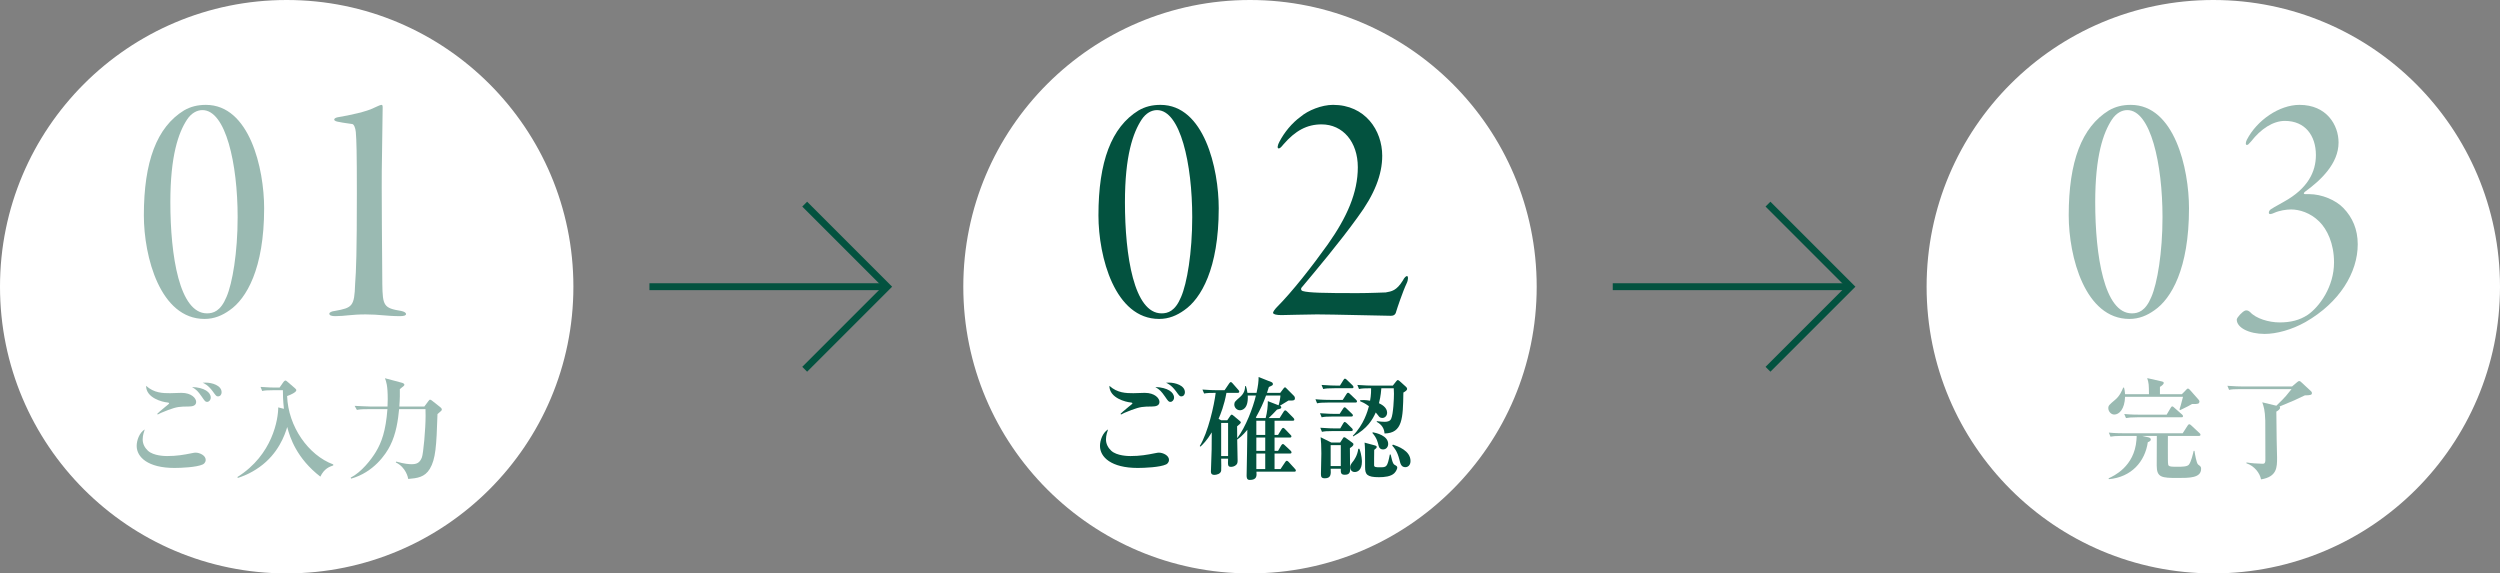
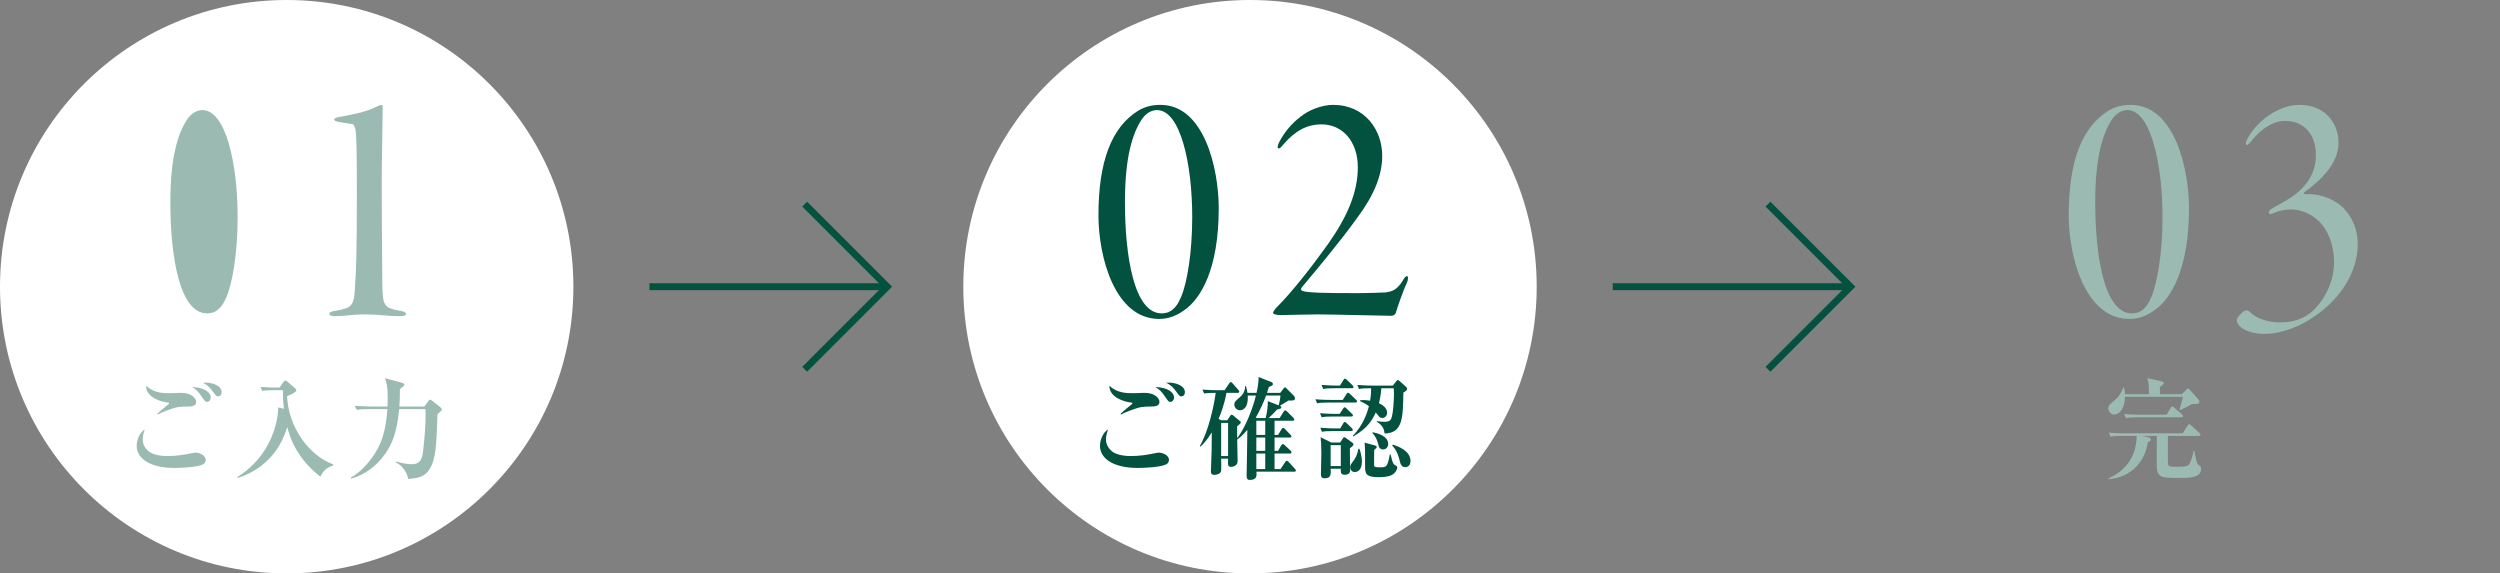
<svg xmlns="http://www.w3.org/2000/svg" id="_レイヤー_2" viewBox="0 0 545 125">
  <rect x="0" y="0" width="545" height="125" fill="#808080" stroke="none" />
  <defs>
    <style>.cls-1{fill:#9abab2;}.cls-2{fill:#fff;}.cls-3{fill:#03523f;}.cls-4{fill:none;stroke:#03523f;stroke-miterlimit:10;stroke-width:1.5px;}</style>
  </defs>
  <g id="_レイヤー_1-2">
    <circle class="cls-2" cx="272.5" cy="62.5" r="62.5" />
-     <circle class="cls-2" cx="482.5" cy="62.5" r="62.5" />
    <circle class="cls-2" cx="62.5" cy="62.5" r="62.5" />
    <path class="cls-3" d="M254.207,101.244c-1.308.624-4.714.768-6.179.768-5.773,0-8.232-2.353-8.232-4.801,0-1.224.586-2.88,1.759-3.6-.158.48-.451,1.296-.451,2.184,0,1.032.496,1.848,1.128,2.448,1.218,1.152,3.766,1.176,4.195,1.176,2.075,0,3.631-.264,5.39-.624.474-.096.631-.12.812-.12.925,0,2.21.624,2.21,1.56,0,.648-.474.936-.631,1.008ZM251.117,88.619c-1.94.024-2.458.024-4.488.768-1.353.504-1.895.792-2.255.984l-.09-.168c.293-.264.586-.576,1.714-1.488.338-.264.88-.696.88-.768,0-.168-.316-.216-.428-.216-.947-.072-4.623-.936-4.601-3.624,1.737,1.584,3.676,1.608,5.232,1.608.406,0,2.12-.072,2.481-.072,2.21,0,3.203,1.2,3.203,1.968,0,.84-.812,1.008-1.647,1.008ZM255.154,87.611c-.384,0-.474-.12-1.195-1.176-.835-1.176-1.083-1.44-2.097-2.064,2.706.096,4.082,1.152,4.082,2.304,0,.528-.384.936-.789.936ZM257.522,86.411c-.338,0-.428-.096-1.15-1.104-1.015-1.368-1.804-1.704-2.188-1.872.271-.024.428-.024.677-.024,1.285,0,3.45.576,3.45,2.112,0,.504-.316.888-.789.888Z" />
    <path class="cls-3" d="M282.158,102.828h-8.254c.068.864.135,1.8-1.466,1.8-.631,0-.676-.528-.676-.96,0-.768.09-4.176.09-4.872.022-.792.068-4.369.068-5.113-1.038,1.296-1.759,1.8-2.21,2.136,0,.72.09,3.913.09,4.537,0,.456-.045.744-.338,1.008-.338.312-.789.408-1.083.408-.722,0-.722-.336-.654-1.776h-1.511c.022.864.045,2.256,0,2.616-.113.72-1.038.912-1.466.912-.767,0-.767-.504-.767-.744,0-.72.158-4.081.158-4.849,0-.216,0-1.104.023-3.672-1.083,1.8-1.962,2.64-2.458,3.096l-.158-.12c1.827-2.952,3.158-8.977,3.473-11.593-1.331,0-1.872.024-2.526.144l-.361-.864c1.308.12,2.774.144,3.157.144h1.669l.992-1.464c.068-.12.248-.312.361-.312.135,0,.271.144.383.264l1.263,1.44c.113.12.203.264.203.384,0,.216-.18.264-.338.264h-2.458c-.496,2.736-1.263,4.608-1.714,5.665l.564.312h1.331l.631-.936c.136-.192.203-.288.361-.288.09,0,.203.096.293.168l1.353,1.128c.18.144.316.264.316.408,0,.168-.316.432-.812.84,0,.408.022,2.208.022,2.592,1.849-2.424,3.428-6.576,4.082-9.312h-1.782c.18,3.072-1.376,3.216-1.691,3.216-.744,0-1.24-.648-1.24-1.248,0-.552.226-.744,1.195-1.585.992-.84,1.128-1.656,1.173-2.424l.158-.024c.113.384.248.768.338,1.488h1.985c.338-1.536.451-2.472.451-3.456l2.774,1.104c.18.072.338.192.338.432,0,.264-.09.288-.879.648-.136.408-.203.648-.406,1.272h2.887l.744-.984c.09-.12.18-.216.293-.216s.226.12.316.216l1.624,1.632c.18.192.226.36.226.528,0,.504-.406.504-.97.504h-.451c-.293.192-1.579.984-1.849,1.128.09.048.293.12.293.36,0,.24-.09.264-.925.48-.406.456-1.533,1.608-1.827,1.848h2.391l.857-1.368c.09-.144.226-.312.361-.312s.316.144.428.264l1.353,1.368c.113.12.203.264.203.36,0,.24-.158.264-.338.264h-3.969v3.096h.767l.744-1.224c.068-.12.226-.312.361-.312.158,0,.316.168.406.264l1.173,1.224c.135.144.225.216.225.36,0,.216-.158.264-.338.264h-3.338v2.904h.767l.676-1.176c.113-.192.248-.312.361-.312.158,0,.293.12.406.24l1.285,1.2c.113.12.203.216.203.36,0,.24-.158.264-.338.264h-3.36v3.384h1.308l.992-1.488c.113-.168.225-.312.361-.312.158,0,.316.144.406.24l1.376,1.512c.158.168.203.24.203.36,0,.24-.203.264-.338.264ZM267.724,92.195h-1.511v7.225h1.511v-7.225ZM276.001,86.219c-.564,1.56-1.218,3-2.233,4.8l.18.12h1.962c.338-1.224.496-2.712.474-3.696l2.345.912c.18-.504.383-1.585.406-2.136h-3.135ZM275.821,91.715h-1.94v3.096h1.94v-3.096ZM275.821,95.387h-1.94v2.904h1.94v-2.904ZM275.821,98.868h-1.94v3.384h1.94v-3.384Z" />
    <path class="cls-3" d="M295.472,87.755h-5.909c-1.376,0-1.872.048-2.436.168l-.361-.888c1.376.144,2.954.144,3.202.144h2.752l.812-1.272c.023-.048.18-.288.338-.288s.383.216.428.264l1.286,1.224c.158.168.248.264.248.384,0,.24-.203.264-.361.264ZM294.57,90.803h-3.992c-1.398,0-1.894.048-2.458.168l-.361-.888c1.376.12,2.954.144,3.225.144h1.06l.722-1.104c.113-.192.225-.336.361-.336.135,0,.316.169.406.264l1.173,1.128c.113.12.226.216.226.36,0,.24-.203.264-.361.264ZM294.57,93.971h-3.947c-1.376,0-1.872.048-2.436.168l-.361-.888c1.376.12,2.955.144,3.203.144h1.15l.631-1.08c.113-.168.203-.336.361-.336.09,0,.338.216.406.264l1.105,1.08c.136.12.226.24.226.384,0,.24-.203.264-.338.264ZM294.277,97.691c0,.744.045,3.984.045,4.752,0,.888-.586,1.056-1.15,1.056-.879,0-.902-.456-.879-1.32h-2.21c.068,1.128.113,2.088-1.263,2.088-.722,0-.857-.288-.857-.936,0-.72.09-3.84.09-4.488,0-1.656-.068-2.688-.158-3.528l2.323,1.152h1.94l.519-.792c.18-.264.18-.36.384-.36.113,0,.248.096.406.216l1.263.912c.248.192.316.24.316.408,0,.24-.158.456-.767.84ZM294.728,84.634h-3.811c-1.398,0-1.872.048-2.458.169l-.361-.888c1.376.12,2.977.144,3.225.144h.789l.744-1.2c.113-.192.226-.312.338-.312.158,0,.383.216.428.264l1.218,1.176c.113.12.226.264.226.384,0,.24-.203.264-.338.264ZM292.292,97.043h-2.21v4.561h2.21v-4.561ZM295.337,102.9c-.722,0-.992-.576-.992-1.032,0-.48.203-.768.722-1.417.113-.168.857-1.128,1.037-2.616h.248c.541,1.44.541,2.616.541,2.833,0,1.728-.879,2.232-1.556,2.232ZM305.937,85.571c-.09,5.616-.158,8.856-4.105,8.929-.09-1.632-1.285-2.304-1.714-2.544l.045-.144c.744.096,1.218.144,1.714.144.699,0,1.195-.192,1.398-.672.474-1.032.609-4.464.609-5.449,0-.576-.023-.84-.045-1.2h-2.706c-.113,1.68-.406,2.809-.519,3.265.474.24,1.782.84,1.782,2.112,0,.432-.338,1.105-1.06,1.105-.519,0-.722-.312-.857-.504-.09-.096-.451-.576-.564-.696-.699,1.536-1.759,3.48-4.939,5.232l-.045-.168c2.39-2.424,3.225-5.4,3.496-6.433-.925-.672-1.443-.888-1.917-1.08l.022-.24c.564-.024,1.128-.048,2.143.12.226-1.104.248-2.496.226-2.712-1.376,0-1.917.024-2.639.169l-.361-.888c1.353.12,2.954.144,3.202.144h4.533l.677-.864c.225-.312.316-.336.406-.336.158,0,.316.144.451.264l1.308,1.176c.113.096.271.264.271.48,0,.336-.428.576-.812.792ZM303.952,103.164c-.744.72-2.12.864-3.338.864-2.616,0-3.022-.6-3.022-2.16,0-3.889,0-4.104-.113-5.377l2.21.6c.248.072.428.12.428.336,0,.24-.113.312-.541.648,0,.84-.045,2.88-.022,3.36.022.408.383.432,1.285.432,1.421,0,1.601,0,2.142-2.784h.181c.473,2.088.609,2.136,1.127,2.4.113.072.316.168.316.48,0,.192-.248.816-.654,1.2ZM301.494,97.98c-.474,0-.835-.264-.947-.768-.203-.84-.406-1.752-1.376-2.832l.113-.144c.722.144,3.338.72,3.338,2.544,0,.6-.383,1.2-1.127,1.2ZM306.365,101.844c-.902,0-1.083-.768-1.286-1.608-.473-1.92-1.173-2.664-1.579-3.096l.158-.216c1.06.36,3.834,1.32,3.834,3.577,0,.936-.586,1.344-1.128,1.344Z" />
    <path class="cls-3" d="M265.682,45.435c0,13.149-3.876,19.685-7.524,22.193-1.596,1.14-3.344,1.9-5.472,1.9-9.653,0-13.225-13.529-13.225-22.573,0-11.705,2.812-19.229,8.741-22.877,1.444-.836,2.964-1.216,4.788-1.216,9.501,0,12.693,13.832,12.693,22.573ZM248.885,26.054c-1.9,2.888-3.648,7.904-3.648,18.013,0,11.705,1.976,24.245,7.981,24.245,1.368,0,2.964-.456,4.256-3.572,1.292-2.964,2.432-9.652,2.432-17.405,0-11.629-2.584-23.334-7.676-23.334-1.216,0-2.432.684-3.344,2.052Z" />
    <path class="cls-3" d="M301.325,33.958c0,4.104-1.672,8.437-5.396,13.453-3.876,5.396-9.121,11.628-12.237,15.352-.152.304,0,.608.304.684,1.292.38,4.56.456,11.857.456,2.888,0,5.852-.152,6.232-.152,1.292-.228,2.356-.38,3.724-2.584.38-.76.76-.988.912-.988.304,0,.304.836-.076,1.596-.836,1.748-2.128,5.624-2.28,6.156-.152.76-.684.912-1.14.912-1.292,0-12.997-.304-16.113-.304-1.824,0-7.068.152-7.752.152-1.064,0-1.748-.152-1.824-.456-.076-.228.456-.912.836-1.292,3.344-3.344,7.676-8.893,11.096-13.681,4.18-5.928,6.536-11.248,6.536-16.797s-3.268-9.349-7.904-9.349c-3.192,0-5.7,1.368-8.284,4.332-.608.76-.836.912-1.064.912-.38,0-.228-.76.152-1.444,1.064-2.052,2.736-4.104,4.636-5.472,1.596-1.368,4.56-2.584,7.068-2.584,6.992,0,10.717,5.548,10.717,11.096Z" />
    <path class="cls-1" d="M479.186,87.995c-.181.072-.586.096-1.308.072-.361.216-1.263.72-2.616,1.344l-.135-.144c.113-.36.428-1.344.767-2.76h-12.629c-.09,2.688-1.286,3.864-2.345,3.864-.767,0-1.308-.744-1.308-1.368,0-.6.158-.72,1.511-1.872.992-.816,1.488-2.016,1.737-2.641h.18c.09.336.203.888.226,1.44h5.21c-.022-2.04-.022-2.352-.383-3.504l3.18.72c.18.048.428.096.428.336,0,.192-.248.504-.835.864v1.584h4.781l.902-.912c.135-.144.248-.312.428-.312.158,0,.316.168.451.312l1.827,2.064c.113.144.225.288.225.432,0,.264-.158.432-.293.48ZM474.743,104.196c-3.496,0-4.578-.096-4.578-2.712,0-1.032.022-5.544.022-6.457h-3.225l1.398.312c.203.048.519.168.519.48s-.428.504-.654.576c-.609,4.225-3.563,7.633-8.502,8.065l-.045-.192c1.06-.48,5.615-2.52,6.067-8.329.045-.456.045-.72.045-.912h-3.248c-1.398,0-1.895.072-2.458.168l-.361-.888c1.376.144,2.954.144,3.225.144h12.877l1.083-1.68c.045-.072.203-.288.338-.288.158,0,.361.168.428.24l1.804,1.68c.113.096.226.216.226.36,0,.24-.18.264-.338.264h-6.766c0,1.416-.022,3.696,0,5.112.022,1.224.022,1.368.428,1.512.338.12,1.285.096,1.804.096.812,0,1.94,0,2.323-.432.496-.552.947-2.472,1.06-3.024h.18c.09.648.429,2.688.79,2.977.586.432.654.504.654.936,0,1.992-2.526,1.992-5.097,1.992ZM475.555,90.971h-9.652c-1.398,0-1.872.072-2.436.168l-.383-.888c1.376.144,2.977.144,3.225.144h6.022l.879-1.488c.09-.144.18-.312.361-.312.135,0,.316.192.406.264l1.691,1.488c.113.096.226.216.226.384,0,.216-.18.24-.338.24Z" />
-     <path class="cls-1" d="M502.446,86.195c-1.511.744-2.819,1.344-5.503,2.424.068.072.113.144.113.264,0,.336-.451.648-.812.84.022.96.045,5.4.068,6.072.068,2.064.09,3.696.09,3.96,0,2.136,0,4.176-3.496,4.752-.248-1.368-1.466-2.952-3.18-3.504v-.192c.925.168,2.594.288,3.518.288.293,0,.609-.024.609-.864,0-1.488,0-7.729-.023-8.521-.068-2.353-.338-3.048-.654-4.009l3.067.744c1.015-.984,1.782-1.752,2.097-2.136.519-.6.992-1.248,1.218-1.488h-11.186c-1.376,0-1.872.048-2.436.168l-.361-.888c1.376.12,2.954.144,3.202.144h10.893l1.105-.936c.248-.192.293-.24.451-.24.203,0,.361.144.496.288l2.075,1.92c.135.12.203.24.203.408,0,.432-.383.48-1.556.504Z" />
    <path class="cls-1" d="M477.202,45.435c0,13.149-3.876,19.685-7.524,22.193-1.596,1.14-3.344,1.9-5.472,1.9-9.653,0-13.225-13.529-13.225-22.573,0-11.705,2.812-19.229,8.741-22.877,1.444-.836,2.964-1.216,4.788-1.216,9.501,0,12.693,13.832,12.693,22.573ZM460.405,26.054c-1.9,2.888-3.648,7.904-3.648,18.013,0,11.705,1.976,24.245,7.981,24.245,1.368,0,2.964-.456,4.256-3.572,1.292-2.964,2.432-9.652,2.432-17.405,0-11.629-2.584-23.334-7.676-23.334-1.216,0-2.432.684-3.344,2.052Z" />
    <path class="cls-1" d="M490.728,30.842c-.532.608-.684.76-.912.76-.304,0-.304-.532,0-1.14,2.204-4.256,7.068-7.6,11.477-7.6,5.928,0,8.512,4.408,8.512,8.208,0,4.636-3.952,8.285-7.296,10.717-.532.456-.152.532,0,.532h.836c2.812,0,5.853,1.292,7.524,3.04,1.976,2.052,3.116,4.636,3.116,7.904,0,6.156-3.952,12.693-11.401,16.949-2.964,1.672-6.308,2.584-8.892,2.584-3.42,0-6.08-1.368-6.08-3.116,0-.456,1.216-1.748,1.824-1.976.304-.076.608-.076,1.064.304,1.292,1.444,4.104,2.28,6.46,2.28s4.332-.456,6.157-1.672c2.508-1.748,5.7-6.081,5.7-11.401,0-4.18-1.52-7.22-3.192-8.893-1.976-1.976-4.408-2.66-6.156-2.66-1.064,0-2.584.228-3.724.76-.684.304-1.14.38-1.14-.076,0-.304.228-.684.76-.912.532-.38,1.368-.76,2.508-1.444,5.244-2.888,6.992-6.536,6.992-10.185,0-4.256-2.356-7.448-6.764-7.448-2.584,0-5.244,1.748-7.372,4.484Z" />
    <path class="cls-1" d="M44.207,101.244c-1.308.624-4.714.768-6.179.768-5.773,0-8.232-2.353-8.232-4.801,0-1.224.586-2.88,1.759-3.6-.158.48-.451,1.296-.451,2.184,0,1.032.496,1.848,1.128,2.448,1.218,1.152,3.766,1.176,4.195,1.176,2.075,0,3.631-.264,5.39-.624.474-.096.631-.12.812-.12.925,0,2.21.624,2.21,1.56,0,.648-.474.936-.631,1.008ZM41.117,88.619c-1.94.024-2.458.024-4.488.768-1.353.504-1.895.792-2.255.984l-.09-.168c.293-.264.586-.576,1.714-1.488.338-.264.88-.696.88-.768,0-.168-.316-.216-.428-.216-.947-.072-4.623-.936-4.601-3.624,1.737,1.584,3.676,1.608,5.232,1.608.406,0,2.12-.072,2.481-.072,2.21,0,3.203,1.2,3.203,1.968,0,.84-.812,1.008-1.647,1.008ZM45.154,87.611c-.384,0-.474-.12-1.195-1.176-.835-1.176-1.083-1.44-2.097-2.064,2.706.096,4.082,1.152,4.082,2.304,0,.528-.384.936-.789.936ZM47.522,86.411c-.338,0-.428-.096-1.15-1.104-1.015-1.368-1.804-1.704-2.188-1.872.271-.024.428-.024.677-.024,1.285,0,3.45.576,3.45,2.112,0,.504-.316.888-.789.888Z" />
    <path class="cls-1" d="M69.835,103.908c-5.142-3.984-6.63-8.497-7.217-10.825-.541,1.776-1.94,5.809-6.044,8.737-2.075,1.488-3.879,2.088-4.736,2.377l-.068-.216c7.69-4.824,8.886-12.649,8.886-15.169l1.24.312c-.203-1.824-.226-3.168-.226-4.057h-2.075c-1.376,0-1.872.048-2.436.168l-.361-.888c1.353.12,2.954.144,3.202.144h.947l.857-1.224c.113-.169.316-.312.406-.312.158,0,.271.12.451.264l1.646,1.416c.18.169.293.288.293.432,0,.48-1.443,1.08-2.007,1.272.226,6.648,4.646,12.913,10.058,14.905v.216c-.88.312-1.962.696-2.819,2.448Z" />
    <path class="cls-1" d="M96.185,89.555c-.226.216-.586.528-.812.72-.226,7.081-.406,9.793-1.669,11.929-1.127,1.872-2.796,2.04-4.713,2.208-.022-.24-.474-2.544-2.706-3.6l.09-.192c1.804.528,2.909.576,3.338.576,1.105,0,1.782-.264,2.255-1.464.316-.768.812-6.168.812-9.073,0-.504,0-.96-.022-1.464h-5.751c-.226,2.328-.631,5.353-1.962,7.969-.947,1.896-3.608,5.809-8.502,7.177l-.09-.216c2.345-1.2,4.488-3.936,5.503-5.64,1.218-2.041,2.143-4.489,2.503-9.289h-4.217c-1.556,0-1.985.072-2.436.168l-.496-.888c.496.024,2.819.144,3.338.144h3.834c.023-.36.045-.864.045-1.632,0-2.977-.338-3.84-.609-4.537l3.766,1.008c.248.072.474.24.474.408,0,.169-.09.264-.992.96.022.888.022,2.04-.113,3.792h5.458l.879-1.176c.18-.24.248-.312.384-.312.113,0,.248.096.383.192l1.827,1.44c.113.096.338.312.338.48,0,.169-.068.24-.135.312Z" />
-     <path class="cls-1" d="M57.582,45.435c0,13.149-3.876,19.685-7.524,22.193-1.596,1.14-3.344,1.9-5.472,1.9-9.653,0-13.225-13.529-13.225-22.573,0-11.705,2.812-19.229,8.741-22.877,1.444-.836,2.964-1.216,4.788-1.216,9.501,0,12.693,13.832,12.693,22.573ZM40.785,26.054c-1.9,2.888-3.648,7.904-3.648,18.013,0,11.705,1.976,24.245,7.981,24.245,1.368,0,2.964-.456,4.256-3.572,1.292-2.964,2.432-9.652,2.432-17.405,0-11.629-2.584-23.334-7.676-23.334-1.216,0-2.432.684-3.344,2.052Z" />
+     <path class="cls-1" d="M57.582,45.435ZM40.785,26.054c-1.9,2.888-3.648,7.904-3.648,18.013,0,11.705,1.976,24.245,7.981,24.245,1.368,0,2.964-.456,4.256-3.572,1.292-2.964,2.432-9.652,2.432-17.405,0-11.629-2.584-23.334-7.676-23.334-1.216,0-2.432.684-3.344,2.052Z" />
    <path class="cls-1" d="M73.844,25.522c2.356-.38,6.156-1.216,7.6-1.976.76-.304,1.368-.684,1.748-.684.152,0,.228.152.228.532,0,.836-.076,6.081-.152,11.021-.152,6.309.076,23.713.076,27.514.076,4.712.304,5.244,4.104,5.852.684.152,1.064.38,1.064.684,0,.304-.456.456-1.292.456-2.964,0-4.484-.38-7.524-.38-3.116,0-4.484.38-6.612.38-.76,0-1.292-.152-1.292-.532,0-.304.532-.532,1.216-.608,3.8-.684,4.256-.988,4.408-5.852.228-2.964.38-6.917.38-19.837,0-9.044-.076-11.401-.228-13.301-.076-.836-.38-1.672-.76-1.748-.912-.152-1.824-.228-2.888-.456-.532-.076-1.064-.228-1.064-.532,0-.228.38-.456.988-.532Z" />
    <polyline class="cls-4" points="175.42 44.5 193.42 62.5 175.42 80.5" />
    <line class="cls-4" x1="141.58" y1="62.5" x2="193.42" y2="62.5" />
    <polyline class="cls-4" points="385.42 44.5 403.42 62.5 385.42 80.5" />
    <line class="cls-4" x1="351.58" y1="62.5" x2="403.42" y2="62.5" />
  </g>
</svg>